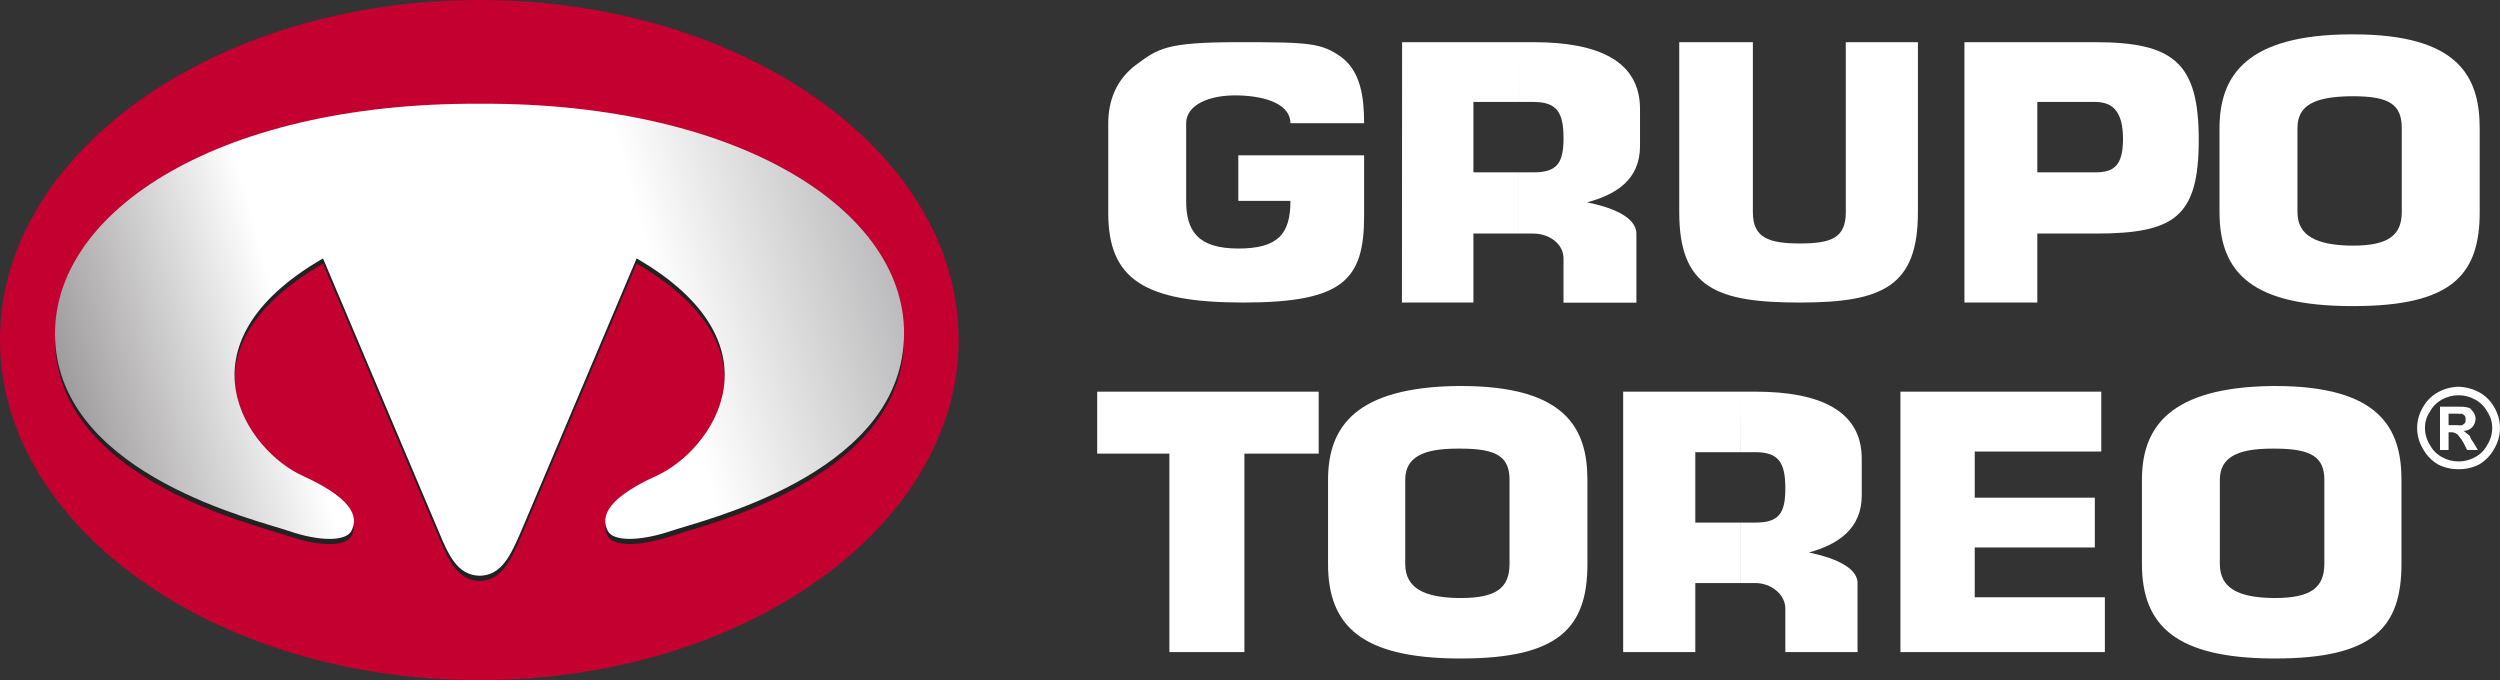
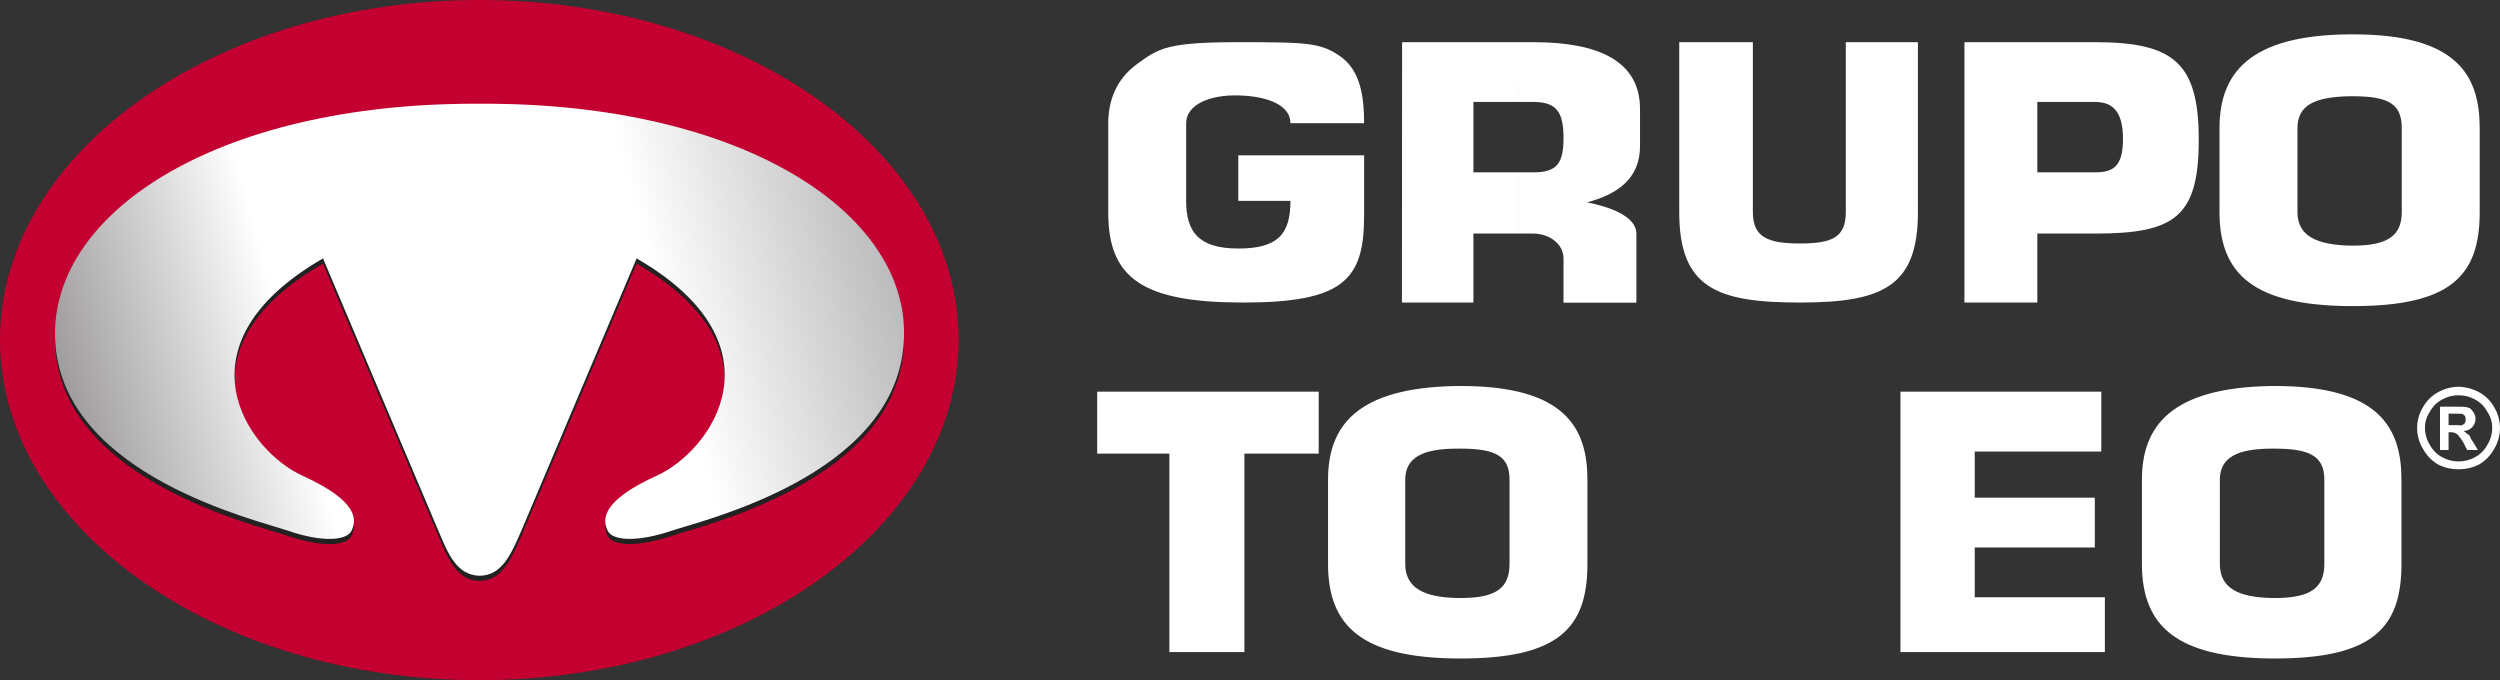
<svg xmlns="http://www.w3.org/2000/svg" width="272" height="74" viewBox="0 0 272 74" fill="none">
  <rect x="0" y="0" width="272" height="74" fill="#333333" stroke="none" />
  <path fill-rule="evenodd" clip-rule="evenodd" d="M134.727 4.589C142.502 4.589 143.749 4.669 145.923 6.201C148.026 7.759 148.415 10.542 148.415 13.405H140.4C140.4 11.471 137.996 10.461 134.727 10.381C131.458 10.3 129.054 11.467 129.054 13.405V21.851C129.054 25.102 130.295 27.04 134.727 27.04C139.078 27.04 140.4 25.428 140.4 21.851H134.727V16.901H148.415V23.473C148.415 30.439 146.163 32.916 135.274 32.916C124.463 32.916 120.579 30.368 120.579 23.164V13.415C120.579 11.093 121.353 8.694 123.686 6.988C126.018 5.282 126.88 4.589 134.727 4.589Z" fill="white" />
  <path fill-rule="evenodd" clip-rule="evenodd" d="M165.225 4.589H166.845C173.992 4.589 178.434 6.682 178.434 11.864V15.889C178.434 19.523 175.865 21.161 172.677 22.016C175.009 22.48 178.039 23.486 178.039 25.424V32.929H170.111V28.12C170.111 26.489 168.491 25.412 166.842 25.412H165.222V18.752H166.842C169.408 18.752 170.111 17.746 170.111 15.037C170.111 12.254 169.408 11.093 166.842 11.093H165.222L165.225 4.589ZM152.548 4.589H165.225V11.093H160.308V18.752H165.225V25.412H160.308V32.916H152.532L152.548 4.589Z" fill="white" />
-   <path fill-rule="evenodd" clip-rule="evenodd" d="M189.358 42.613H190.978C198.05 42.613 202.557 44.706 202.557 49.898V53.919C202.557 57.56 199.92 59.256 196.806 60.111C199.074 60.572 202.1 61.578 202.1 63.435V70.946H194.244V66.225C194.244 64.612 192.624 63.435 190.984 63.435H189.365V56.857H190.984C193.55 56.857 194.244 55.851 194.244 53.148C194.244 50.359 193.55 49.198 190.984 49.198H189.365L189.358 42.613ZM176.6 42.613H189.358V49.198H184.45V56.857H189.358V63.435H184.45V70.946H176.6V42.613Z" fill="white" />
  <path fill-rule="evenodd" clip-rule="evenodd" d="M182.701 4.589H190.712V23.083C190.712 25.873 192.423 26.489 195.841 26.489C199.259 26.489 200.823 25.873 200.823 23.083V4.589H208.67V23.083C208.67 31.145 204.857 32.916 195.841 32.916C186.825 32.916 182.701 31.365 182.701 23.083V4.589Z" fill="white" />
  <path fill-rule="evenodd" clip-rule="evenodd" d="M226.33 4.589H227.95C236.502 4.589 239.224 6.846 239.224 15.198C239.224 23.635 236.58 25.412 227.95 25.412H226.33V18.752H227.95C229.965 18.752 230.982 18.062 230.982 15.118C230.982 12.254 229.965 11.093 227.95 11.093H226.33V4.589ZM213.73 4.589H226.33V11.093H221.661V18.752H226.33V25.412H221.661V32.916H213.73V4.589Z" fill="white" />
  <path fill-rule="evenodd" clip-rule="evenodd" d="M256.025 3.738C267.364 3.738 269.791 8.223 269.791 13.951V23.083C269.791 29.978 266.68 33.303 256.025 33.303H255.633V26.724H256.025C259.757 26.724 261.312 25.647 261.312 23.083V13.951C261.312 11.393 259.994 10.471 256.025 10.471H255.633V3.738H256.025ZM255.633 33.303C245.301 33.222 241.482 29.897 241.482 23.083V13.951C241.482 8.075 244.592 3.818 255.633 3.738V10.471C251.907 10.552 249.963 11.393 249.963 13.951V23.083C249.963 25.718 252.141 26.631 255.633 26.724V33.303Z" fill="white" />
  <path fill-rule="evenodd" clip-rule="evenodd" d="M247.514 41.997C258.873 41.997 261.28 46.563 261.28 52.21V61.349C261.28 68.311 258.173 71.643 247.514 71.643H247.19V65.064H247.514C251.337 65.064 252.889 63.987 252.889 61.349V52.21C252.889 49.743 251.489 48.811 247.514 48.811H247.19V41.997H247.514ZM247.19 71.643C236.852 71.562 233.042 68.157 233.042 61.349V52.21C233.042 46.405 236.153 42.152 247.19 41.997V48.811C243.461 48.811 241.518 49.743 241.518 52.21V61.349C241.518 64.058 243.617 64.983 247.19 65.064V71.643Z" fill="white" />
  <path fill-rule="evenodd" clip-rule="evenodd" d="M158.95 41.997C170.289 41.997 172.712 46.563 172.712 52.21V61.349C172.712 68.311 169.606 71.643 158.95 71.643H158.555V65.064H158.95C162.76 65.064 164.237 63.987 164.237 61.349V52.21C164.237 49.743 162.909 48.811 158.95 48.811H158.555V41.997H158.95ZM158.555 71.643C148.217 71.562 144.491 68.157 144.491 61.349V52.21C144.491 46.405 147.524 42.152 158.555 41.997V48.811C154.826 48.811 152.889 49.743 152.889 52.21V61.349C152.889 64.058 155.059 64.983 158.555 65.064V71.643Z" fill="white" />
  <path fill-rule="evenodd" clip-rule="evenodd" d="M119.374 42.613H143.474V49.353H135.391V70.946H127.23V49.353H119.374V42.613Z" fill="white" />
  <path fill-rule="evenodd" clip-rule="evenodd" d="M206.768 42.613H228.62V49.127H214.851V54.148H227.917V59.566H214.851V64.983H229.009V70.946H206.768V42.613Z" fill="white" />
  <path d="M267.494 42.077C268.288 42.102 269.065 42.313 269.761 42.693C270.445 43.075 271.006 43.64 271.381 44.325C271.784 45.005 271.997 45.779 271.997 46.568C271.997 47.357 271.784 48.131 271.381 48.811C271.005 49.513 270.445 50.101 269.761 50.514C269.063 50.879 268.283 51.063 267.494 51.049V50.204C268.119 50.208 268.734 50.049 269.279 49.743C269.846 49.446 270.309 48.985 270.607 48.421C270.963 47.866 271.153 47.221 271.154 46.563C271.162 45.927 270.97 45.303 270.607 44.78C270.307 44.218 269.844 43.76 269.279 43.464C268.734 43.16 268.119 43.001 267.494 43.003V42.077ZM267.494 47.414C267.704 47.653 267.888 47.913 268.041 48.192L268.423 48.962H269.596L269.049 48.05C268.889 47.872 268.778 47.657 268.725 47.424C268.601 47.316 268.47 47.215 268.333 47.124C268.247 47.025 268.144 46.943 268.028 46.882C268.201 46.883 268.372 46.85 268.532 46.784C268.692 46.718 268.836 46.621 268.958 46.499C269.197 46.245 269.334 45.914 269.343 45.567C269.338 45.318 269.26 45.076 269.12 44.87C269.009 44.699 268.876 44.543 268.725 44.406C268.477 44.315 268.217 44.264 267.954 44.254H267.481V45.025H267.866C267.99 45.078 268.1 45.157 268.19 45.257C268.249 45.378 268.273 45.513 268.261 45.647C268.273 45.779 268.248 45.912 268.19 46.031C268.109 46.112 267.96 46.192 267.866 46.273H267.481L267.494 47.414ZM267.494 42.077V43.003C266.868 43.001 266.252 43.16 265.705 43.464C265.143 43.763 264.682 44.221 264.38 44.78C264.018 45.304 263.828 45.927 263.836 46.563C263.836 47.221 264.025 47.865 264.38 48.421C264.679 48.984 265.14 49.444 265.705 49.743C266.251 50.048 266.867 50.207 267.494 50.204V51.049C266.704 51.064 265.924 50.88 265.226 50.514C264.542 50.101 263.983 49.513 263.606 48.811C263.199 48.133 262.984 47.358 262.984 46.568C262.984 45.778 263.199 45.003 263.606 44.325C263.981 43.64 264.542 43.075 265.226 42.693C265.918 42.303 266.698 42.091 267.494 42.077ZM267.494 44.245H265.472V48.962H266.405V47.028H266.632C266.889 47.01 267.142 47.091 267.341 47.253C267.416 47.253 267.416 47.334 267.494 47.408V46.257H266.405V45.009H267.494V44.245Z" fill="white" />
  <path fill-rule="evenodd" clip-rule="evenodd" d="M52.159 74C80.915 74 104.299 57.363 104.299 36.966C104.299 16.569 80.909 0 52.159 0C23.449 0 0 16.579 0 36.966C0 57.353 23.449 74 52.159 74Z" fill="#C3002F" />
  <path fill-rule="evenodd" clip-rule="evenodd" d="M52.205 11.864C23.277 11.697 4.795 24.083 6.045 38.224C7.296 52.365 27.9 57.128 31.383 58.324C34.866 59.521 37.658 59.456 38.232 58.324C38.805 57.192 39.084 55.148 32.98 52.365C26.877 49.633 18.832 38.111 35.144 28.678L47.702 58.324C48.79 60.94 49.749 63.161 52.205 63.207C54.602 63.149 55.571 60.949 56.715 58.324L69.265 28.678C85.528 38.111 77.475 49.64 71.374 52.365C65.274 55.148 65.562 57.202 66.126 58.324C66.69 59.447 69.495 59.514 73.026 58.324C76.558 57.134 97.052 52.365 98.296 38.224C99.624 24.083 81.084 11.697 52.205 11.864Z" fill="#222222" />
  <path fill-rule="evenodd" clip-rule="evenodd" d="M52.205 11.287C23.277 11.132 4.795 23.515 6.045 37.65C7.296 51.784 27.9 56.563 31.383 57.76C34.866 58.956 37.658 58.892 38.232 57.76C38.805 56.628 39.084 54.574 32.98 51.791C26.877 49.066 18.832 37.54 35.144 28.114L47.702 57.76C48.79 60.375 49.749 62.597 52.205 62.642C54.602 62.59 55.571 60.385 56.715 57.76L69.265 28.114C85.528 37.54 77.475 49.075 71.374 51.791C65.274 54.574 65.562 56.628 66.126 57.76C66.69 58.892 69.495 58.95 73.026 57.76C76.558 56.57 97.052 51.791 98.296 37.65C99.624 23.515 81.084 11.132 52.205 11.287Z" fill="url(#paint0_linear_1083_81)" />
  <defs>
    <linearGradient id="paint0_linear_1083_81" x1="2.964" y1="48.862" x2="100.439" y2="22.623" gradientUnits="userSpaceOnUse">
      <stop stop-color="#888587" />
      <stop offset="0.3" stop-color="white" />
      <stop offset="0.7" stop-color="white" />
      <stop offset="1" stop-color="#AEAEB0" />
    </linearGradient>
  </defs>
</svg>